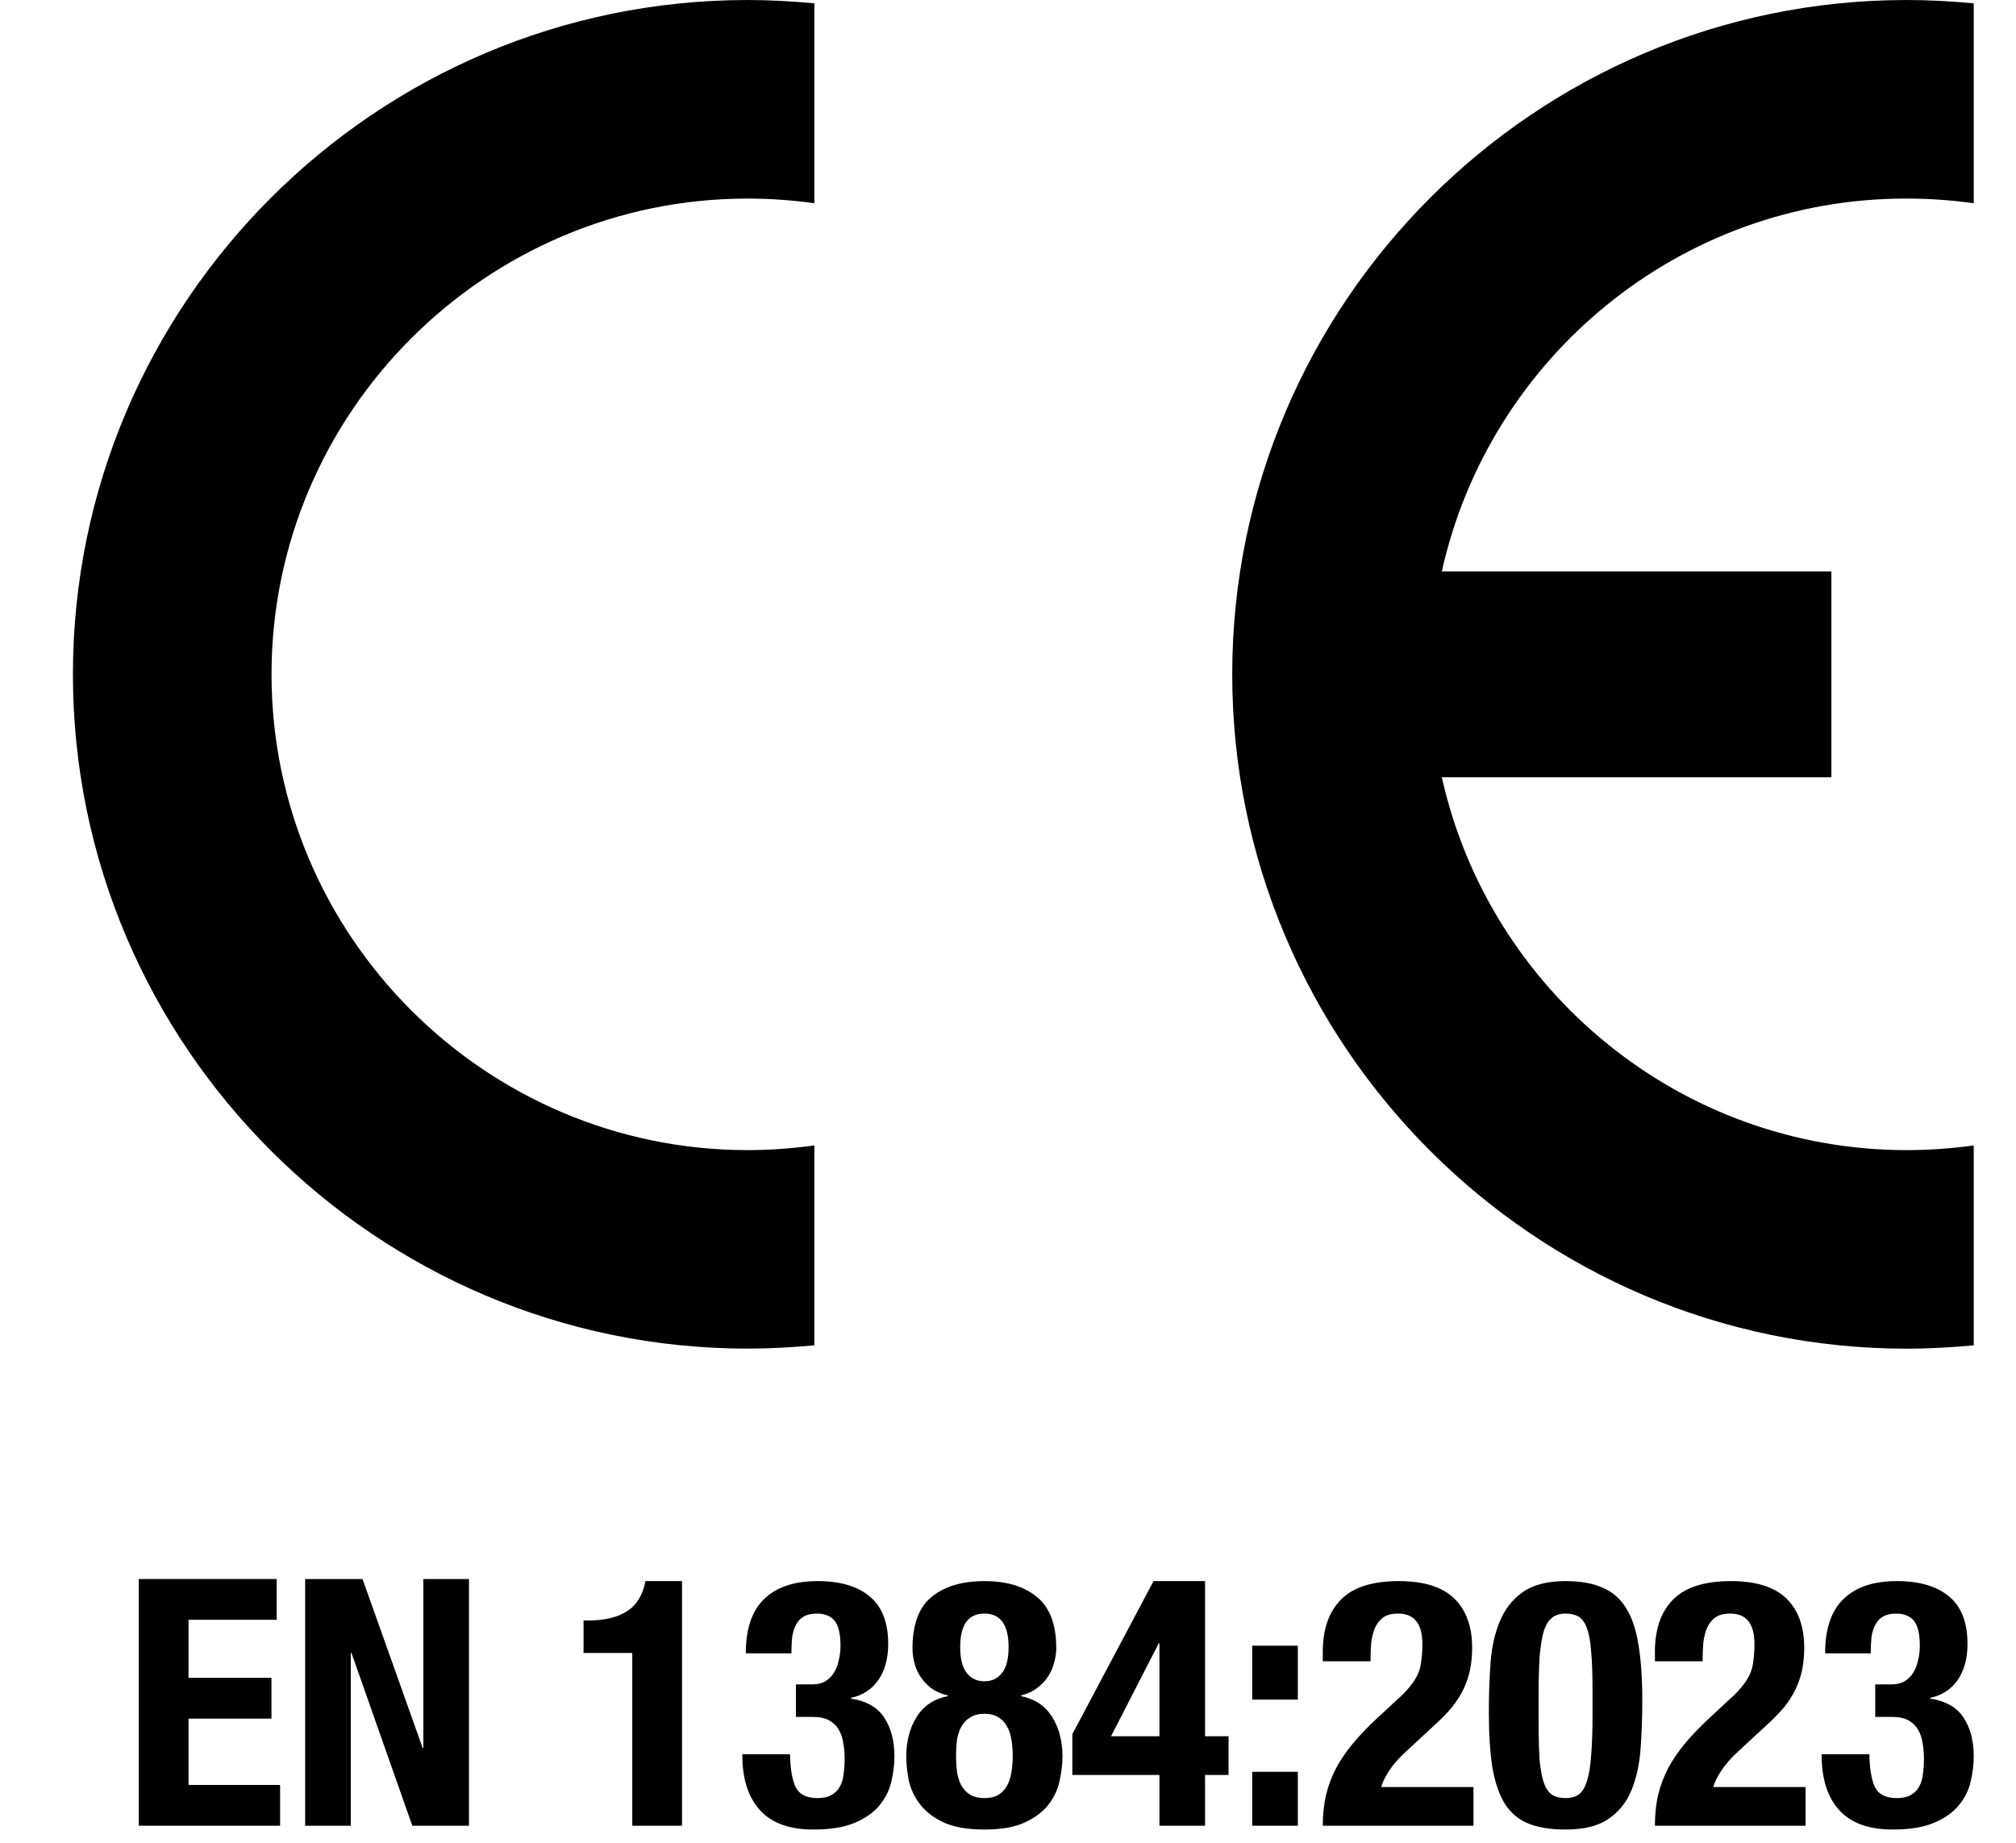
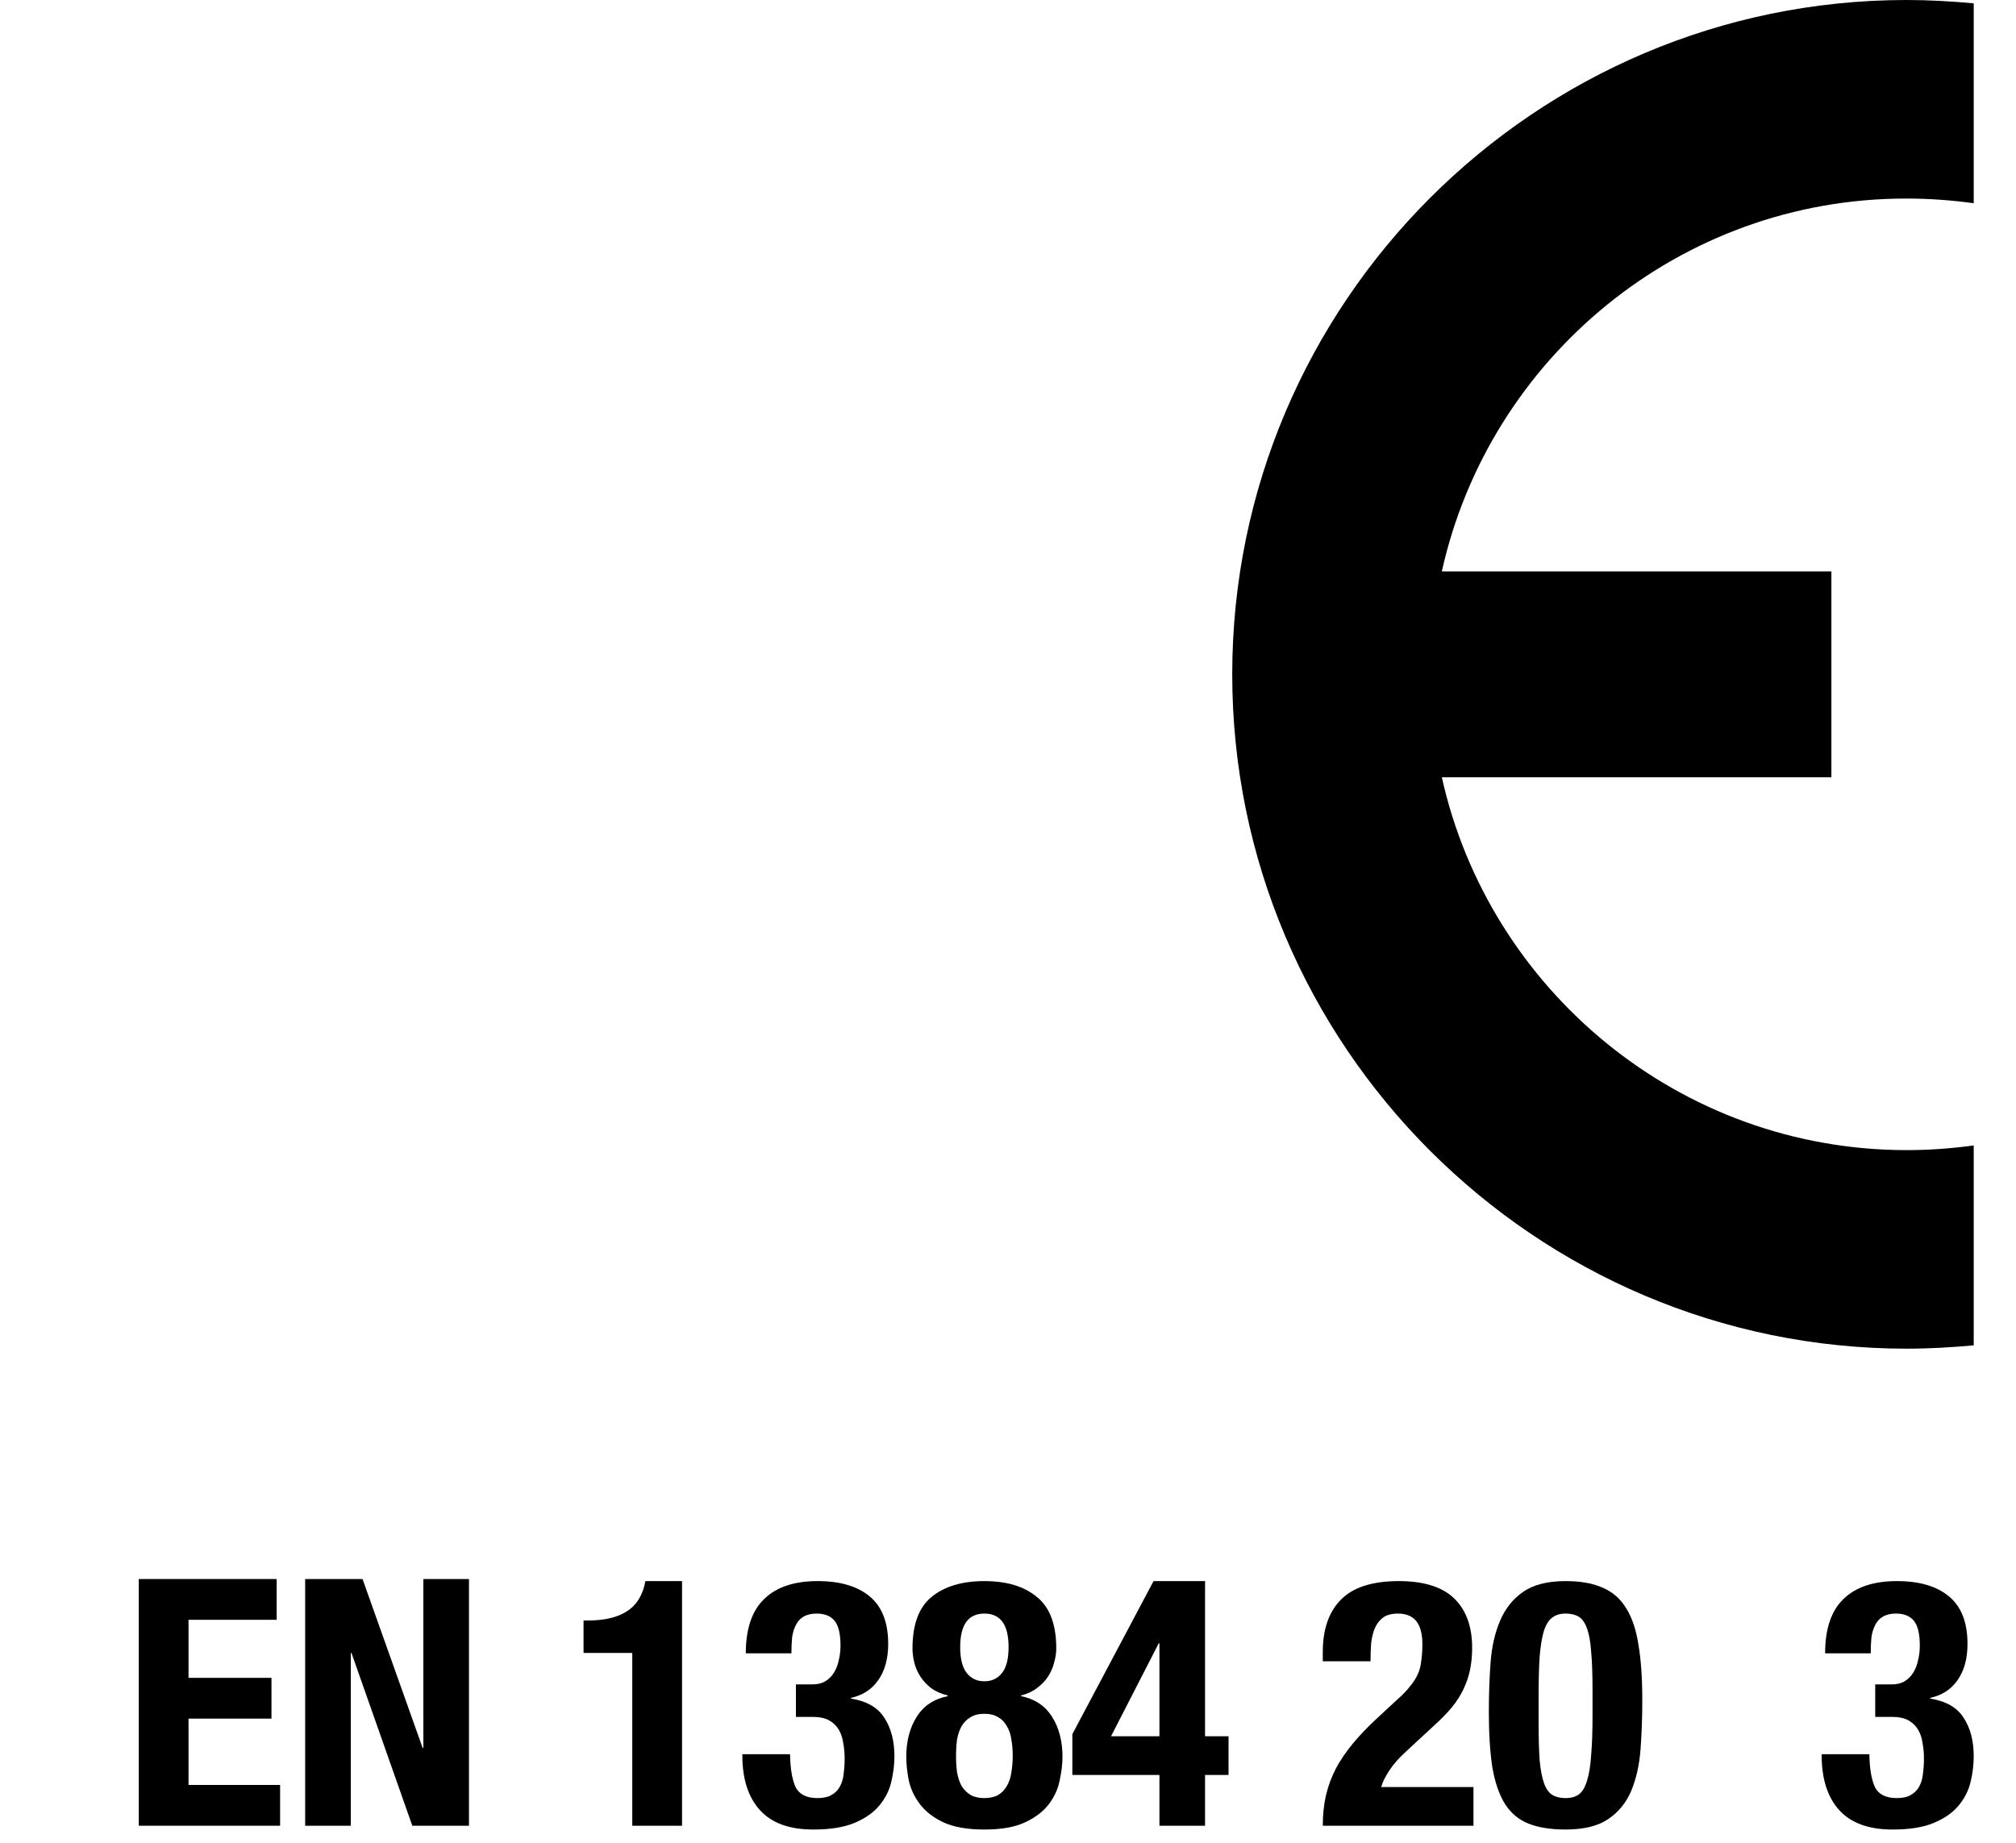
<svg xmlns="http://www.w3.org/2000/svg" width="35" height="32" viewBox="0 0 35 32" fill="none">
-   <path fill-rule="evenodd" clip-rule="evenodd" d="M14.138 19.89V23.362C13.757 23.396 13.375 23.419 12.982 23.419C6.531 23.419 1.266 18.16 1.266 11.71C1.266 5.26 6.525 0 12.982 0C13.375 0 13.762 0.023 14.138 0.058V3.529C13.757 3.477 13.375 3.448 12.982 3.448C8.429 3.448 4.714 7.163 4.714 11.71C4.714 16.257 8.429 19.972 12.982 19.972C13.369 19.972 13.757 19.943 14.138 19.891V19.89Z" fill="black" />
  <path fill-rule="evenodd" clip-rule="evenodd" d="M25.032 9.922H31.795V13.498H25.032C25.854 17.194 29.163 19.972 33.103 19.972C33.497 19.972 33.884 19.943 34.266 19.891V23.362C33.884 23.397 33.497 23.42 33.103 23.42C26.652 23.42 21.393 18.161 21.393 11.71C21.393 5.259 26.652 0 33.103 0C33.497 0 33.884 0.023 34.266 0.058V3.529C33.884 3.477 33.497 3.448 33.103 3.448C29.163 3.442 25.854 6.219 25.032 9.922Z" fill="black" />
  <path d="M32.454 30.462C32.458 30.71 32.49 30.9 32.55 31.032C32.614 31.16 32.74 31.224 32.928 31.224C33.032 31.224 33.114 31.206 33.174 31.17C33.238 31.134 33.286 31.086 33.318 31.026C33.354 30.962 33.376 30.888 33.384 30.804C33.396 30.72 33.402 30.632 33.402 30.54C33.402 30.444 33.394 30.354 33.378 30.27C33.366 30.182 33.34 30.104 33.3 30.036C33.26 29.968 33.204 29.914 33.132 29.874C33.06 29.834 32.964 29.814 32.844 29.814H32.556V29.25H32.838C32.93 29.25 33.006 29.232 33.066 29.196C33.13 29.156 33.18 29.106 33.216 29.046C33.256 28.982 33.284 28.91 33.3 28.83C33.32 28.75 33.33 28.666 33.33 28.578C33.33 28.374 33.296 28.23 33.228 28.146C33.16 28.062 33.056 28.02 32.916 28.02C32.824 28.02 32.748 28.038 32.688 28.074C32.632 28.106 32.588 28.154 32.556 28.218C32.524 28.278 32.502 28.35 32.49 28.434C32.482 28.518 32.478 28.61 32.478 28.71H31.686C31.686 28.286 31.792 27.972 32.004 27.768C32.216 27.56 32.526 27.456 32.934 27.456C33.322 27.456 33.622 27.544 33.834 27.72C34.05 27.896 34.158 28.172 34.158 28.548C34.158 28.804 34.1 29.014 33.984 29.178C33.872 29.338 33.714 29.44 33.51 29.484V29.496C33.786 29.54 33.98 29.652 34.092 29.832C34.208 30.008 34.266 30.23 34.266 30.498C34.266 30.642 34.248 30.79 34.212 30.942C34.176 31.094 34.106 31.232 34.002 31.356C33.898 31.48 33.754 31.58 33.57 31.656C33.39 31.732 33.152 31.77 32.856 31.77C32.444 31.77 32.136 31.658 31.932 31.434C31.728 31.21 31.626 30.892 31.626 30.48V30.462H32.454Z" fill="black" />
-   <path d="M31.347 31.704H28.731C28.731 31.516 28.749 31.34 28.785 31.176C28.825 31.012 28.883 30.856 28.959 30.708C29.039 30.56 29.137 30.416 29.253 30.276C29.373 30.132 29.511 29.988 29.667 29.844L30.015 29.52C30.111 29.436 30.187 29.358 30.243 29.286C30.303 29.214 30.349 29.142 30.381 29.07C30.413 28.998 30.433 28.92 30.441 28.836C30.453 28.752 30.459 28.656 30.459 28.548C30.459 28.196 30.319 28.02 30.039 28.02C29.931 28.02 29.845 28.042 29.781 28.086C29.721 28.13 29.673 28.19 29.637 28.266C29.605 28.342 29.583 28.43 29.571 28.53C29.563 28.63 29.559 28.736 29.559 28.848H28.731V28.686C28.731 28.29 28.837 27.986 29.049 27.774C29.261 27.562 29.595 27.456 30.051 27.456C30.483 27.456 30.803 27.556 31.011 27.756C31.219 27.956 31.323 28.242 31.323 28.614C31.323 28.75 31.311 28.878 31.287 28.998C31.263 29.114 31.225 29.226 31.173 29.334C31.121 29.442 31.053 29.548 30.969 29.652C30.885 29.752 30.783 29.856 30.663 29.964L30.183 30.408C30.055 30.524 29.955 30.638 29.883 30.75C29.811 30.858 29.765 30.952 29.745 31.032H31.347V31.704Z" fill="black" />
  <path d="M25.848 29.724C25.848 29.428 25.858 29.144 25.878 28.872C25.898 28.6 25.952 28.36 26.04 28.152C26.128 27.94 26.26 27.772 26.436 27.648C26.616 27.52 26.864 27.456 27.18 27.456C27.44 27.456 27.654 27.494 27.822 27.57C27.994 27.642 28.13 27.76 28.23 27.924C28.334 28.088 28.406 28.302 28.446 28.566C28.49 28.826 28.512 29.144 28.512 29.52C28.512 29.816 28.502 30.1 28.482 30.372C28.462 30.644 28.408 30.886 28.32 31.098C28.232 31.306 28.098 31.47 27.918 31.59C27.742 31.71 27.496 31.77 27.18 31.77C26.924 31.77 26.71 31.736 26.538 31.668C26.366 31.6 26.228 31.484 26.124 31.32C26.024 31.156 25.952 30.944 25.908 30.684C25.868 30.42 25.848 30.1 25.848 29.724ZM26.712 29.91C26.712 30.178 26.718 30.398 26.73 30.57C26.746 30.738 26.772 30.872 26.808 30.972C26.844 31.068 26.892 31.134 26.952 31.17C27.012 31.206 27.088 31.224 27.18 31.224C27.276 31.224 27.354 31.202 27.414 31.158C27.474 31.11 27.52 31.032 27.552 30.924C27.588 30.812 27.612 30.664 27.624 30.48C27.64 30.296 27.648 30.068 27.648 29.796V29.334C27.648 29.066 27.64 28.848 27.624 28.68C27.612 28.508 27.588 28.374 27.552 28.278C27.516 28.178 27.468 28.11 27.408 28.074C27.348 28.038 27.272 28.02 27.18 28.02C27.084 28.02 27.006 28.044 26.946 28.092C26.886 28.136 26.838 28.214 26.802 28.326C26.77 28.434 26.746 28.58 26.73 28.764C26.718 28.948 26.712 29.176 26.712 29.448V29.91Z" fill="black" />
  <path d="M25.581 31.704H22.965C22.965 31.516 22.983 31.34 23.02 31.176C23.059 31.012 23.117 30.856 23.194 30.708C23.273 30.56 23.372 30.416 23.488 30.276C23.608 30.132 23.745 29.988 23.901 29.844L24.25 29.52C24.346 29.436 24.422 29.358 24.477 29.286C24.538 29.214 24.584 29.142 24.616 29.07C24.648 28.998 24.668 28.92 24.675 28.836C24.688 28.752 24.694 28.656 24.694 28.548C24.694 28.196 24.553 28.02 24.273 28.02C24.166 28.02 24.079 28.042 24.015 28.086C23.956 28.13 23.907 28.19 23.872 28.266C23.84 28.342 23.817 28.43 23.805 28.53C23.797 28.63 23.794 28.736 23.794 28.848H22.965V28.686C22.965 28.29 23.072 27.986 23.284 27.774C23.495 27.562 23.829 27.456 24.285 27.456C24.718 27.456 25.038 27.556 25.245 27.756C25.453 27.956 25.558 28.242 25.558 28.614C25.558 28.75 25.546 28.878 25.521 28.998C25.497 29.114 25.459 29.226 25.407 29.334C25.355 29.442 25.288 29.548 25.203 29.652C25.119 29.752 25.017 29.856 24.898 29.964L24.418 30.408C24.29 30.524 24.189 30.638 24.117 30.75C24.046 30.858 24 30.952 23.98 31.032H25.581V31.704Z" fill="black" />
-   <path d="M21.74 28.578H22.532V29.514H21.74V28.578ZM21.74 30.768H22.532V31.704H21.74V30.768Z" fill="black" />
  <path d="M18.617 30.114L20.027 27.456H20.921V30.15H21.329V30.822H20.921V31.704H20.129V30.822H18.617V30.114ZM20.129 28.536H20.117L19.289 30.15H20.129V28.536Z" fill="black" />
  <path d="M16.598 30.492C16.598 30.592 16.604 30.688 16.616 30.78C16.632 30.868 16.658 30.946 16.694 31.014C16.734 31.078 16.786 31.13 16.85 31.17C16.914 31.206 16.994 31.224 17.09 31.224C17.186 31.224 17.266 31.206 17.33 31.17C17.394 31.13 17.444 31.078 17.48 31.014C17.52 30.946 17.546 30.868 17.558 30.78C17.574 30.688 17.582 30.592 17.582 30.492C17.582 30.388 17.574 30.292 17.558 30.204C17.546 30.116 17.52 30.04 17.48 29.976C17.444 29.908 17.394 29.856 17.33 29.82C17.266 29.78 17.186 29.76 17.09 29.76C16.994 29.76 16.914 29.78 16.85 29.82C16.786 29.856 16.734 29.908 16.694 29.976C16.658 30.04 16.632 30.116 16.616 30.204C16.604 30.292 16.598 30.388 16.598 30.492ZM16.67 28.602C16.67 28.806 16.708 28.956 16.784 29.052C16.86 29.148 16.962 29.196 17.09 29.196C17.218 29.196 17.32 29.148 17.396 29.052C17.472 28.956 17.51 28.806 17.51 28.602C17.51 28.214 17.37 28.02 17.09 28.02C16.81 28.02 16.67 28.214 16.67 28.602ZM15.734 30.504C15.734 30.236 15.794 30.006 15.914 29.814C16.034 29.622 16.214 29.502 16.454 29.454V29.442C16.338 29.414 16.24 29.37 16.16 29.31C16.084 29.25 16.022 29.182 15.974 29.106C15.926 29.03 15.892 28.95 15.872 28.866C15.852 28.782 15.842 28.702 15.842 28.626C15.842 28.21 15.952 27.912 16.172 27.732C16.396 27.548 16.702 27.456 17.09 27.456C17.478 27.456 17.782 27.548 18.002 27.732C18.226 27.912 18.338 28.21 18.338 28.626C18.338 28.702 18.326 28.782 18.302 28.866C18.282 28.95 18.248 29.03 18.2 29.106C18.152 29.182 18.088 29.25 18.008 29.31C17.932 29.37 17.838 29.414 17.726 29.442V29.454C17.966 29.502 18.146 29.622 18.266 29.814C18.386 30.006 18.446 30.236 18.446 30.504C18.446 30.628 18.43 30.764 18.398 30.912C18.37 31.06 18.308 31.198 18.212 31.326C18.116 31.454 17.978 31.56 17.798 31.644C17.622 31.728 17.386 31.77 17.09 31.77C16.794 31.77 16.556 31.728 16.376 31.644C16.2 31.56 16.064 31.454 15.968 31.326C15.872 31.198 15.808 31.06 15.776 30.912C15.748 30.764 15.734 30.628 15.734 30.504Z" fill="black" />
  <path d="M13.716 30.462C13.72 30.71 13.752 30.9 13.812 31.032C13.876 31.16 14.002 31.224 14.19 31.224C14.294 31.224 14.376 31.206 14.436 31.17C14.5 31.134 14.548 31.086 14.58 31.026C14.616 30.962 14.638 30.888 14.646 30.804C14.658 30.72 14.664 30.632 14.664 30.54C14.664 30.444 14.656 30.354 14.64 30.27C14.628 30.182 14.602 30.104 14.562 30.036C14.522 29.968 14.466 29.914 14.394 29.874C14.322 29.834 14.226 29.814 14.106 29.814H13.818V29.25H14.1C14.192 29.25 14.268 29.232 14.328 29.196C14.392 29.156 14.442 29.106 14.478 29.046C14.518 28.982 14.546 28.91 14.562 28.83C14.582 28.75 14.592 28.666 14.592 28.578C14.592 28.374 14.558 28.23 14.49 28.146C14.422 28.062 14.318 28.02 14.178 28.02C14.086 28.02 14.01 28.038 13.95 28.074C13.894 28.106 13.85 28.154 13.818 28.218C13.786 28.278 13.764 28.35 13.752 28.434C13.744 28.518 13.74 28.61 13.74 28.71H12.948C12.948 28.286 13.054 27.972 13.266 27.768C13.478 27.56 13.788 27.456 14.196 27.456C14.584 27.456 14.884 27.544 15.096 27.72C15.312 27.896 15.42 28.172 15.42 28.548C15.42 28.804 15.362 29.014 15.246 29.178C15.134 29.338 14.976 29.44 14.772 29.484V29.496C15.048 29.54 15.242 29.652 15.354 29.832C15.47 30.008 15.528 30.23 15.528 30.498C15.528 30.642 15.51 30.79 15.474 30.942C15.438 31.094 15.368 31.232 15.264 31.356C15.16 31.48 15.016 31.58 14.832 31.656C14.652 31.732 14.414 31.77 14.118 31.77C13.706 31.77 13.398 31.658 13.194 31.434C12.99 31.21 12.888 30.892 12.888 30.48V30.462H13.716Z" fill="black" />
  <path d="M10.977 31.704V28.704H10.131V28.14H10.209C10.497 28.14 10.723 28.086 10.887 27.978C11.055 27.87 11.161 27.696 11.205 27.456H11.841V31.704H10.977Z" fill="black" />
  <path d="M6.294 27.42L7.338 30.354H7.35V27.42H8.142V31.704H7.158L6.102 28.704H6.09V31.704H5.298V27.42H6.294Z" fill="black" />
  <path d="M4.803 27.42V28.128H3.273V29.136H4.713V29.844H3.273V30.996H4.863V31.704H2.409V27.42H4.803Z" fill="black" />
</svg>